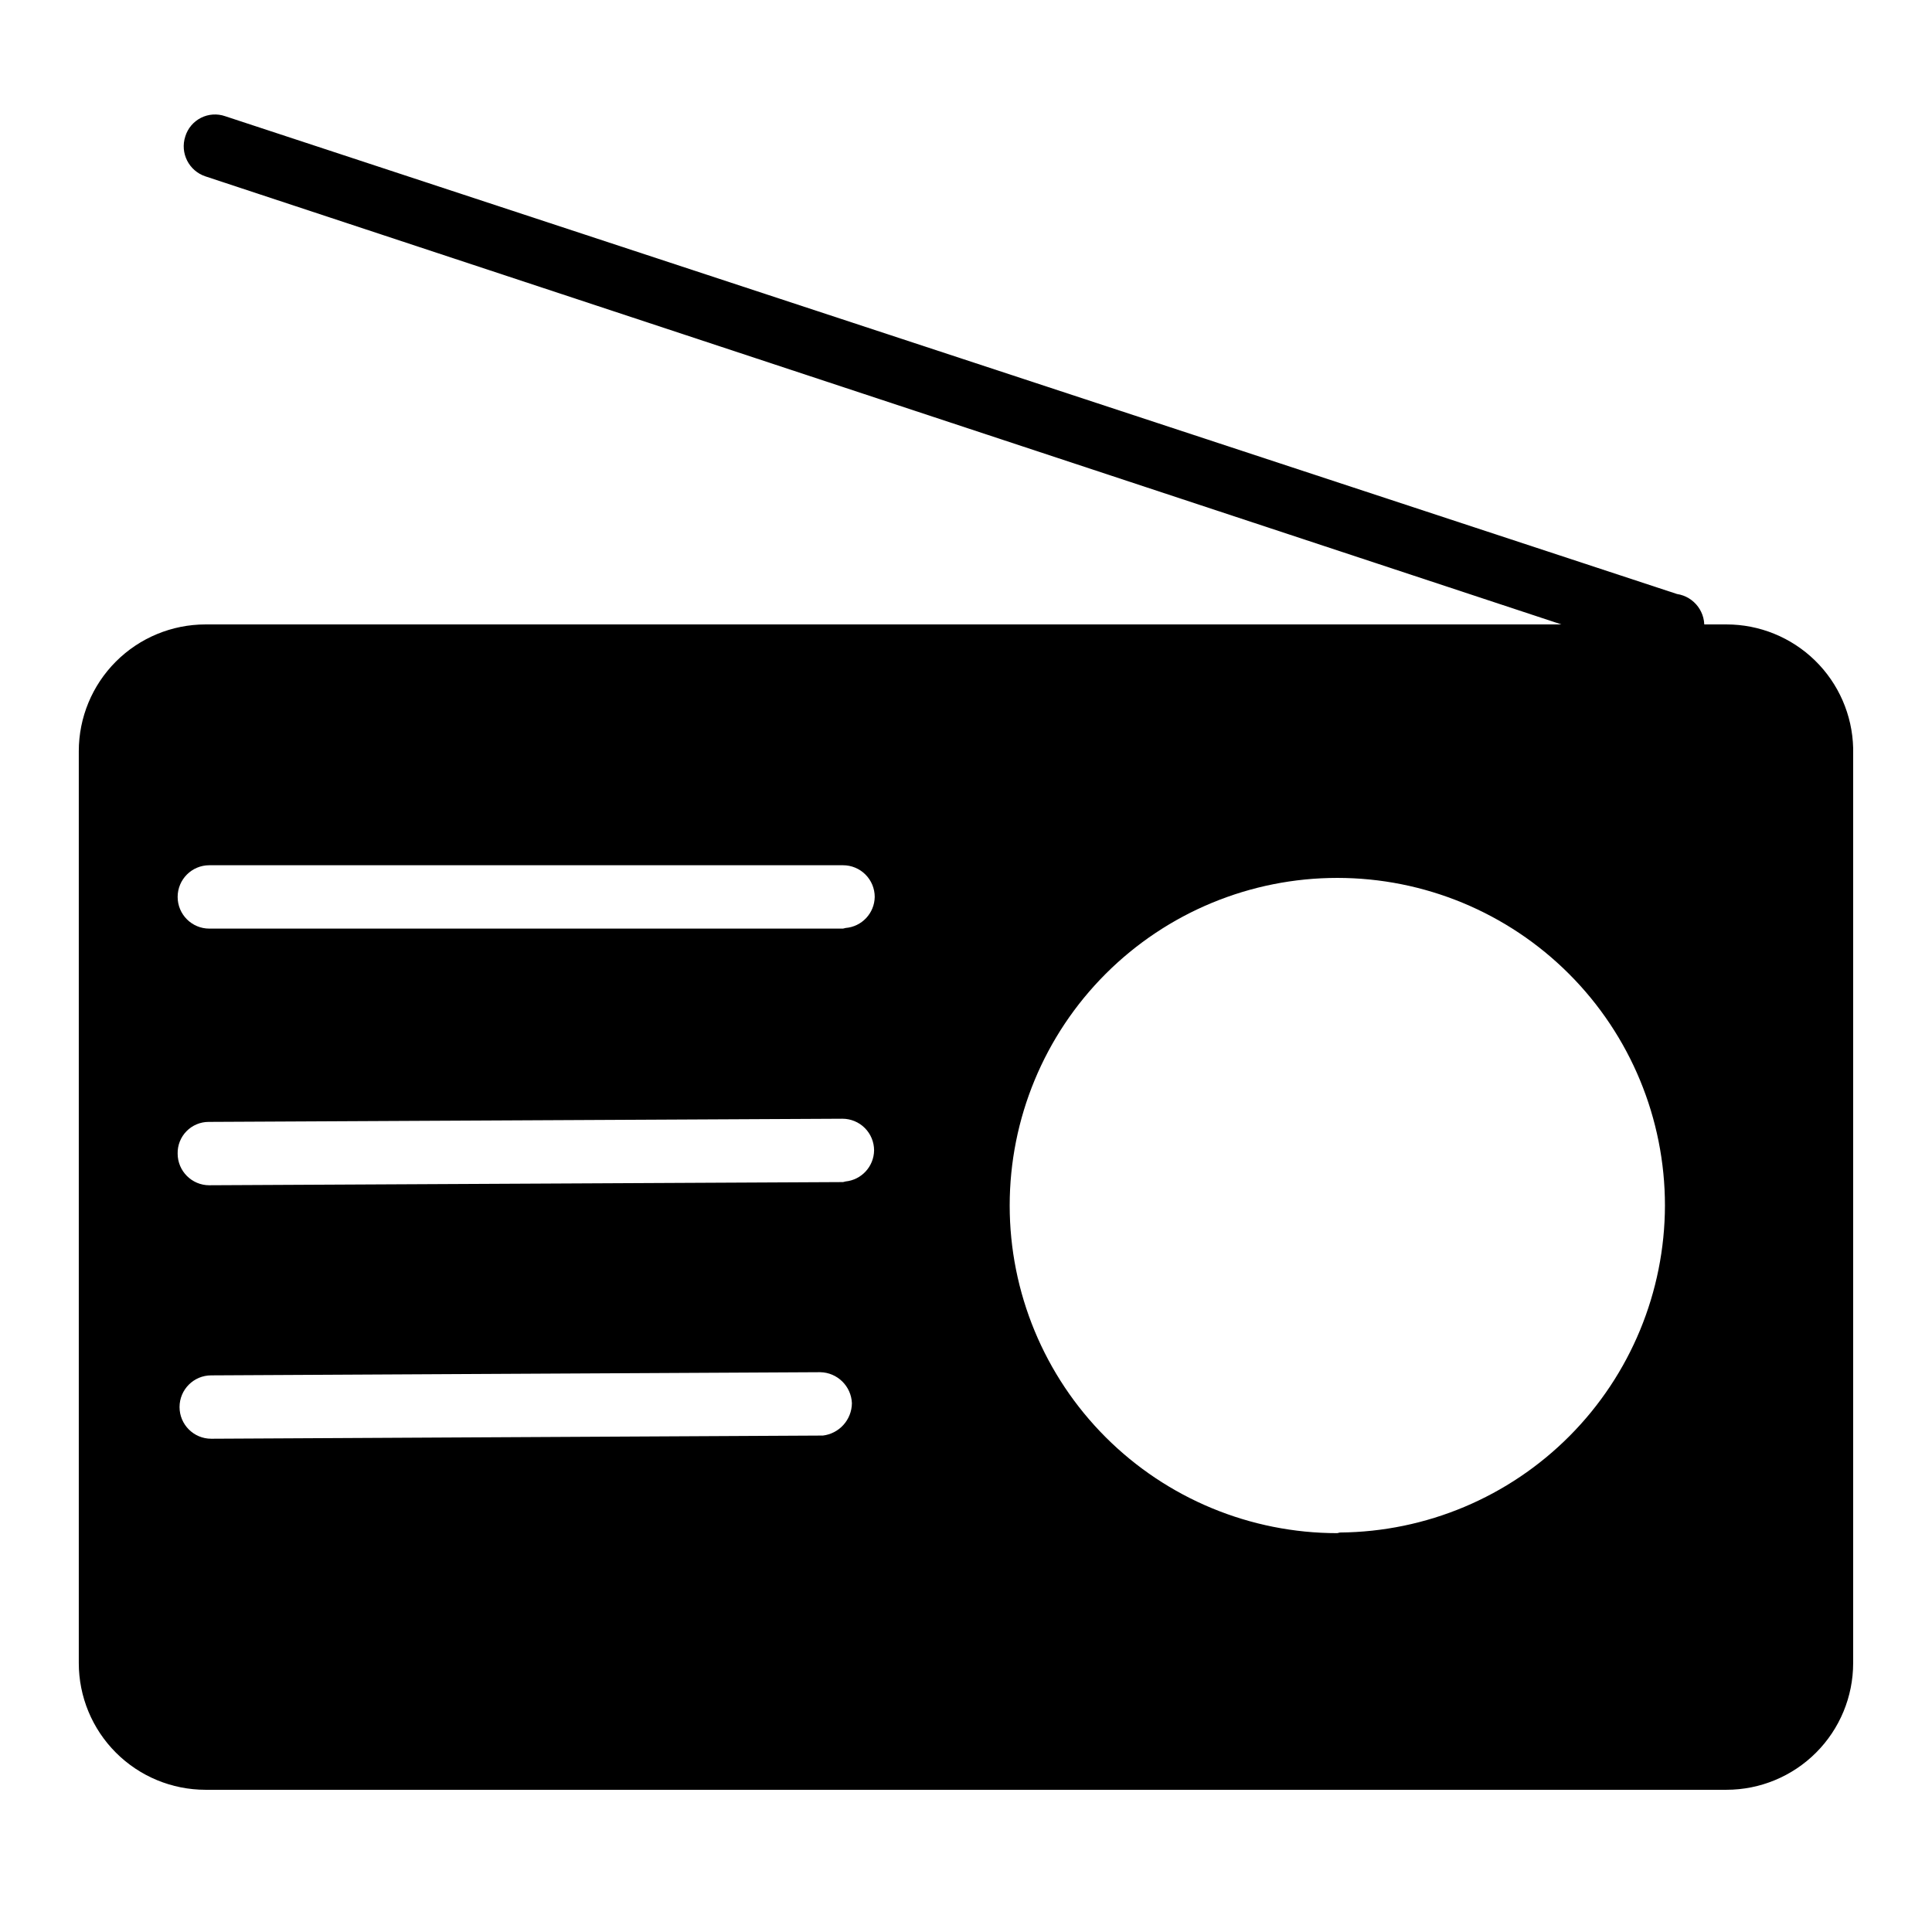
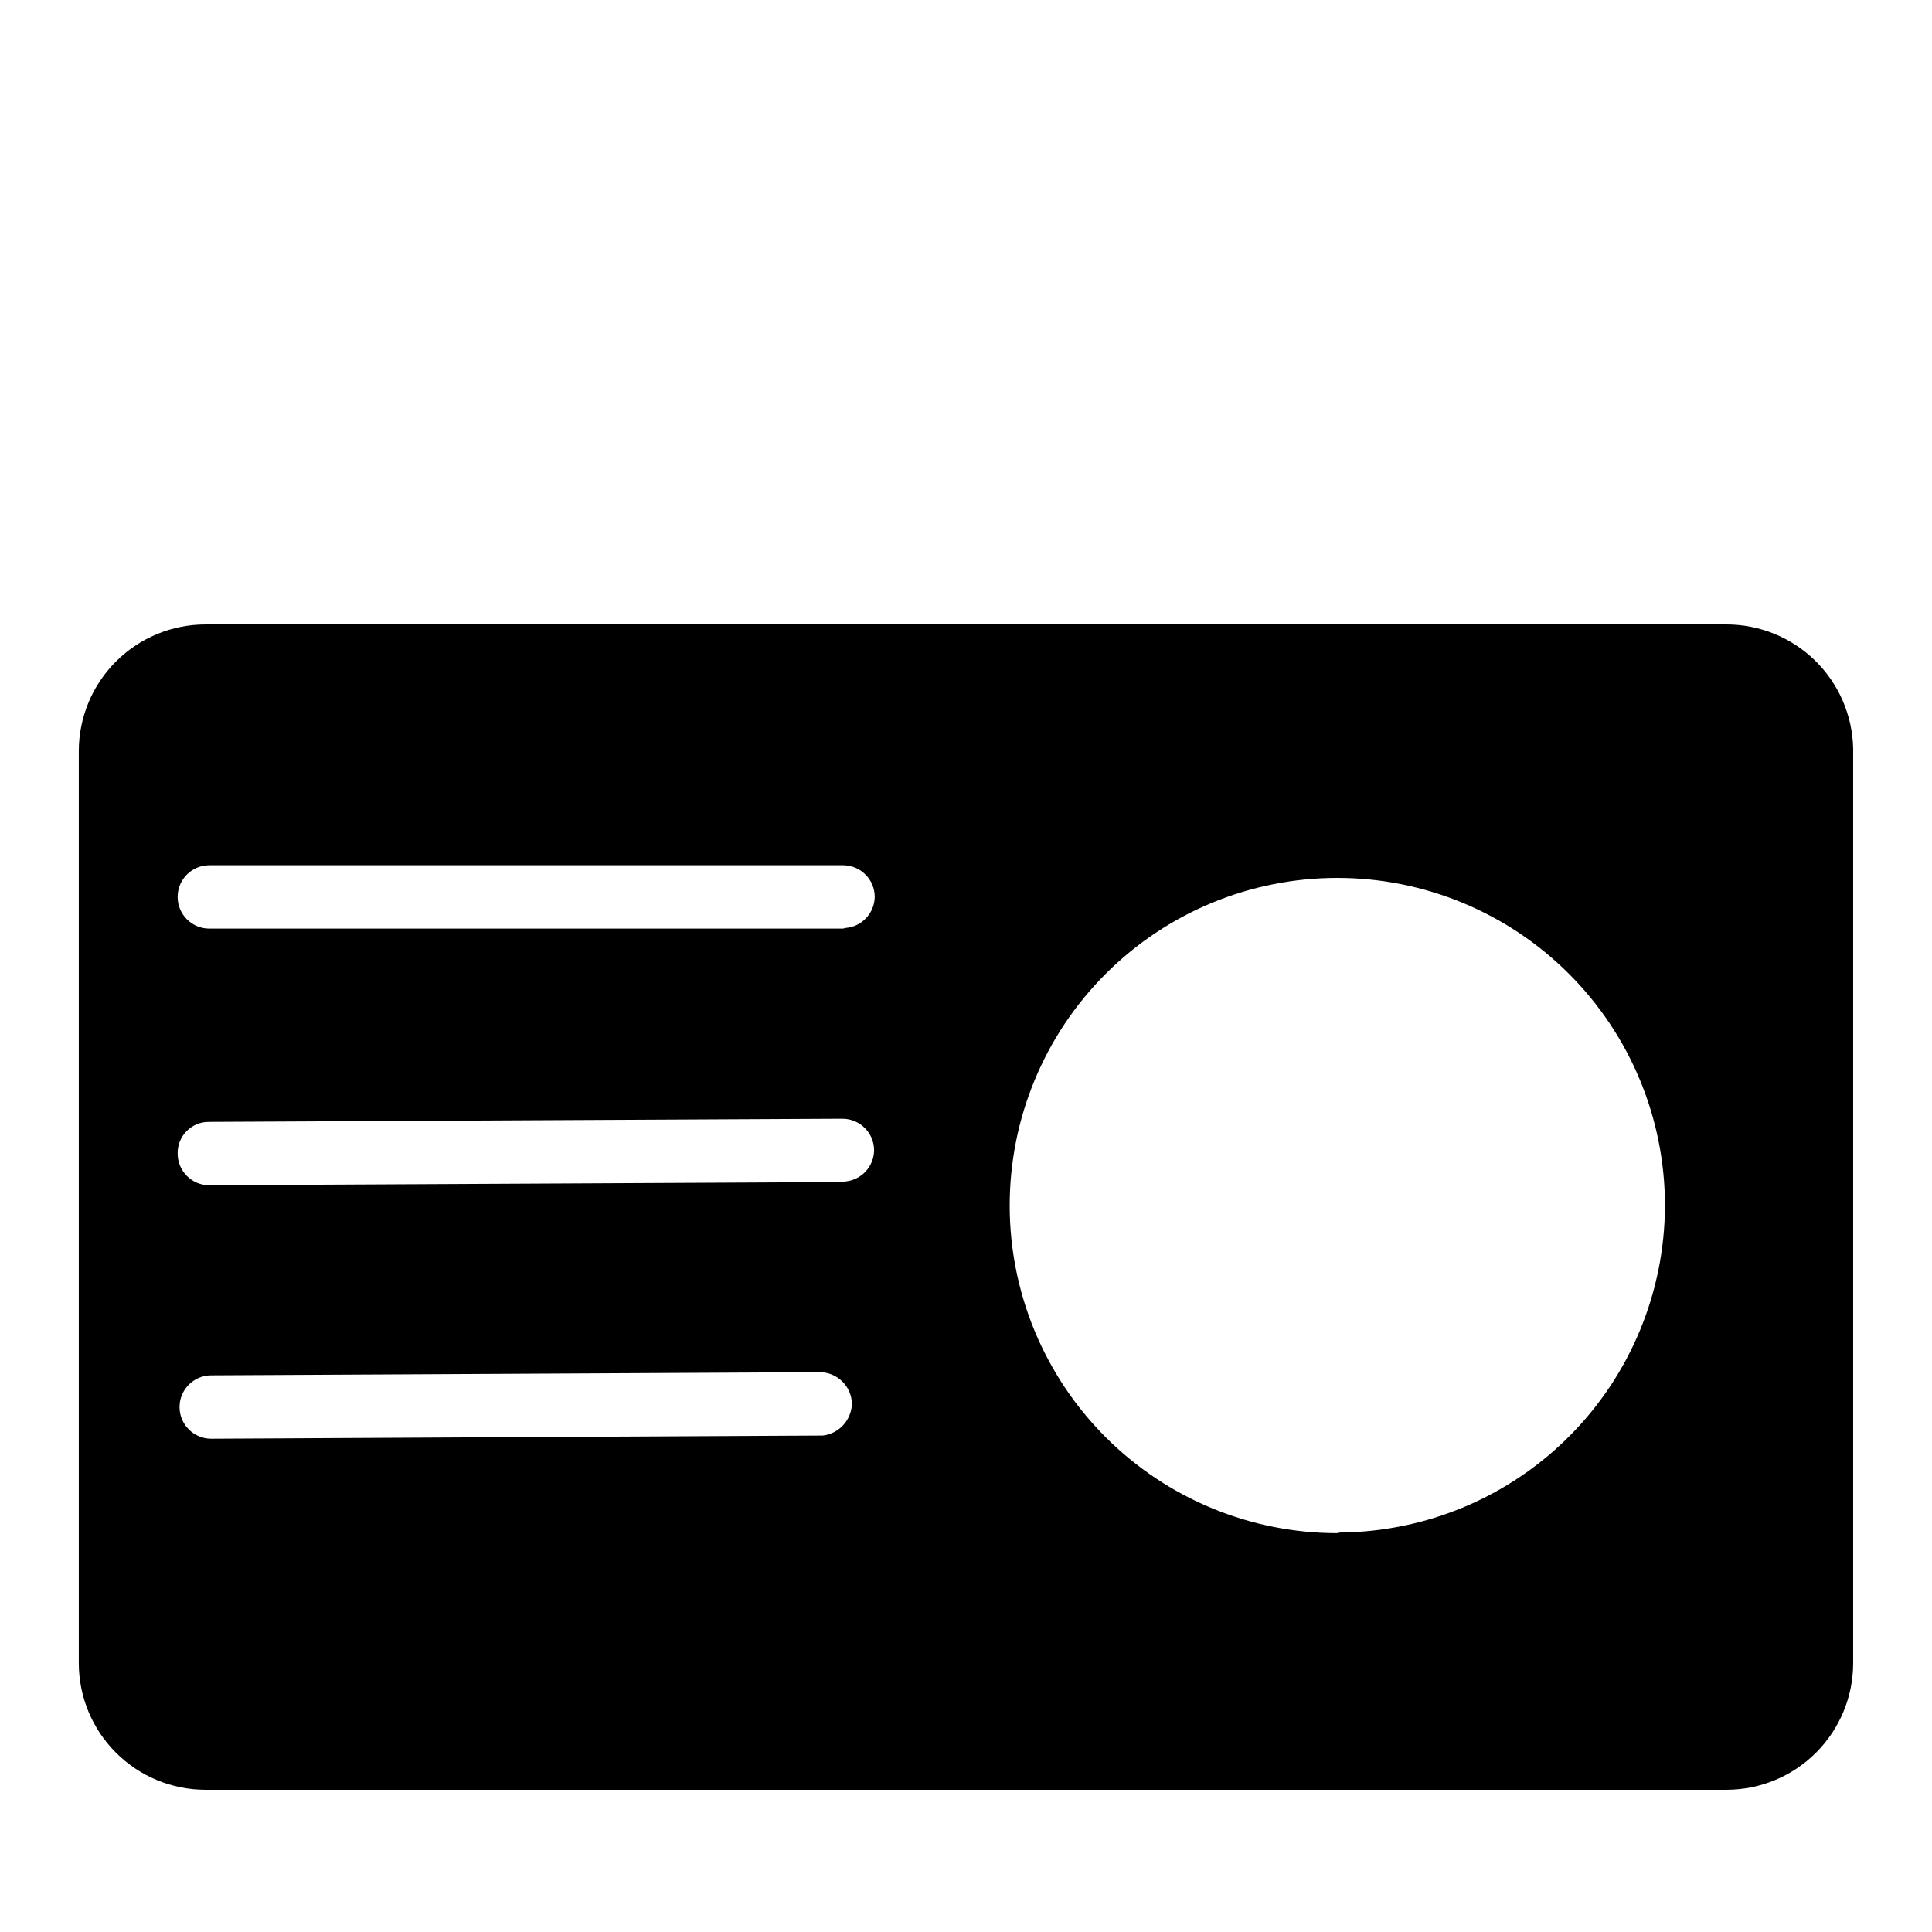
<svg xmlns="http://www.w3.org/2000/svg" fill="#000000" width="800px" height="800px" version="1.1" viewBox="144 144 512 512">
  <g>
    <path d="m601.52 309.48h-403.05c-8.91 0-17.453 3.539-23.75 9.836-6.301 6.301-9.84 14.844-9.84 23.75v241.66c0 8.906 3.539 17.449 9.84 23.746 6.297 6.301 14.84 9.84 23.75 9.84h403.05c8.906 0 17.449-3.539 23.75-9.84 6.297-6.297 9.836-14.84 9.836-23.746v-242.5c-0.219-8.762-3.856-17.09-10.129-23.207-6.277-6.117-14.695-9.543-23.457-9.539zm-240.15 214.96-161.39 0.84h-0.004c-4.637 0-8.395-3.758-8.395-8.395 0-4.637 3.758-8.398 8.395-8.398l161.39-0.84h0.004c4.535 0.086 8.219 3.695 8.395 8.23-0.055 4.391-3.363 8.059-7.727 8.566zm6.047-67.176-167.94 0.84-0.004 0.004c-4.637 0-8.395-3.762-8.395-8.398-0.047-2.211 0.801-4.348 2.348-5.926 1.551-1.582 3.668-2.473 5.879-2.469l167.94-0.84c2.227 0 4.363 0.883 5.938 2.457 1.574 1.574 2.461 3.711 2.461 5.938-0.066 4.266-3.316 7.805-7.559 8.23zm0-67.176h-167.94l-0.004 0.004c-4.637 0-8.395-3.758-8.395-8.395 0-4.641 3.758-8.398 8.395-8.398h167.94c2.227 0 4.363 0.883 5.938 2.461 1.574 1.574 2.461 3.707 2.461 5.938-0.074 4.32-3.418 7.883-7.727 8.227zm130.99 160.21-0.004 0.004c-23.027 0-45.113-9.148-61.395-25.43s-25.43-38.367-25.43-61.395c0-23.023 9.148-45.109 25.43-61.391s38.367-25.43 61.395-25.43 45.109 9.148 61.391 25.43c16.285 16.281 25.434 38.367 25.434 61.391-0.047 22.883-9.121 44.824-25.254 61.051-16.133 16.227-38.02 25.43-60.898 25.605z" />
-     <path d="m585.9 317.88c-0.887 0.176-1.797 0.176-2.684 0l-384.74-127.13c-4.406-1.441-6.809-6.176-5.375-10.582 0.652-2.141 2.148-3.926 4.144-4.938 1.996-1.016 4.32-1.172 6.434-0.434l384.74 126.62c4.641 0.699 7.836 5.019 7.141 9.656-0.699 4.641-5.019 7.836-9.66 7.141z" />
  </g>
</svg>